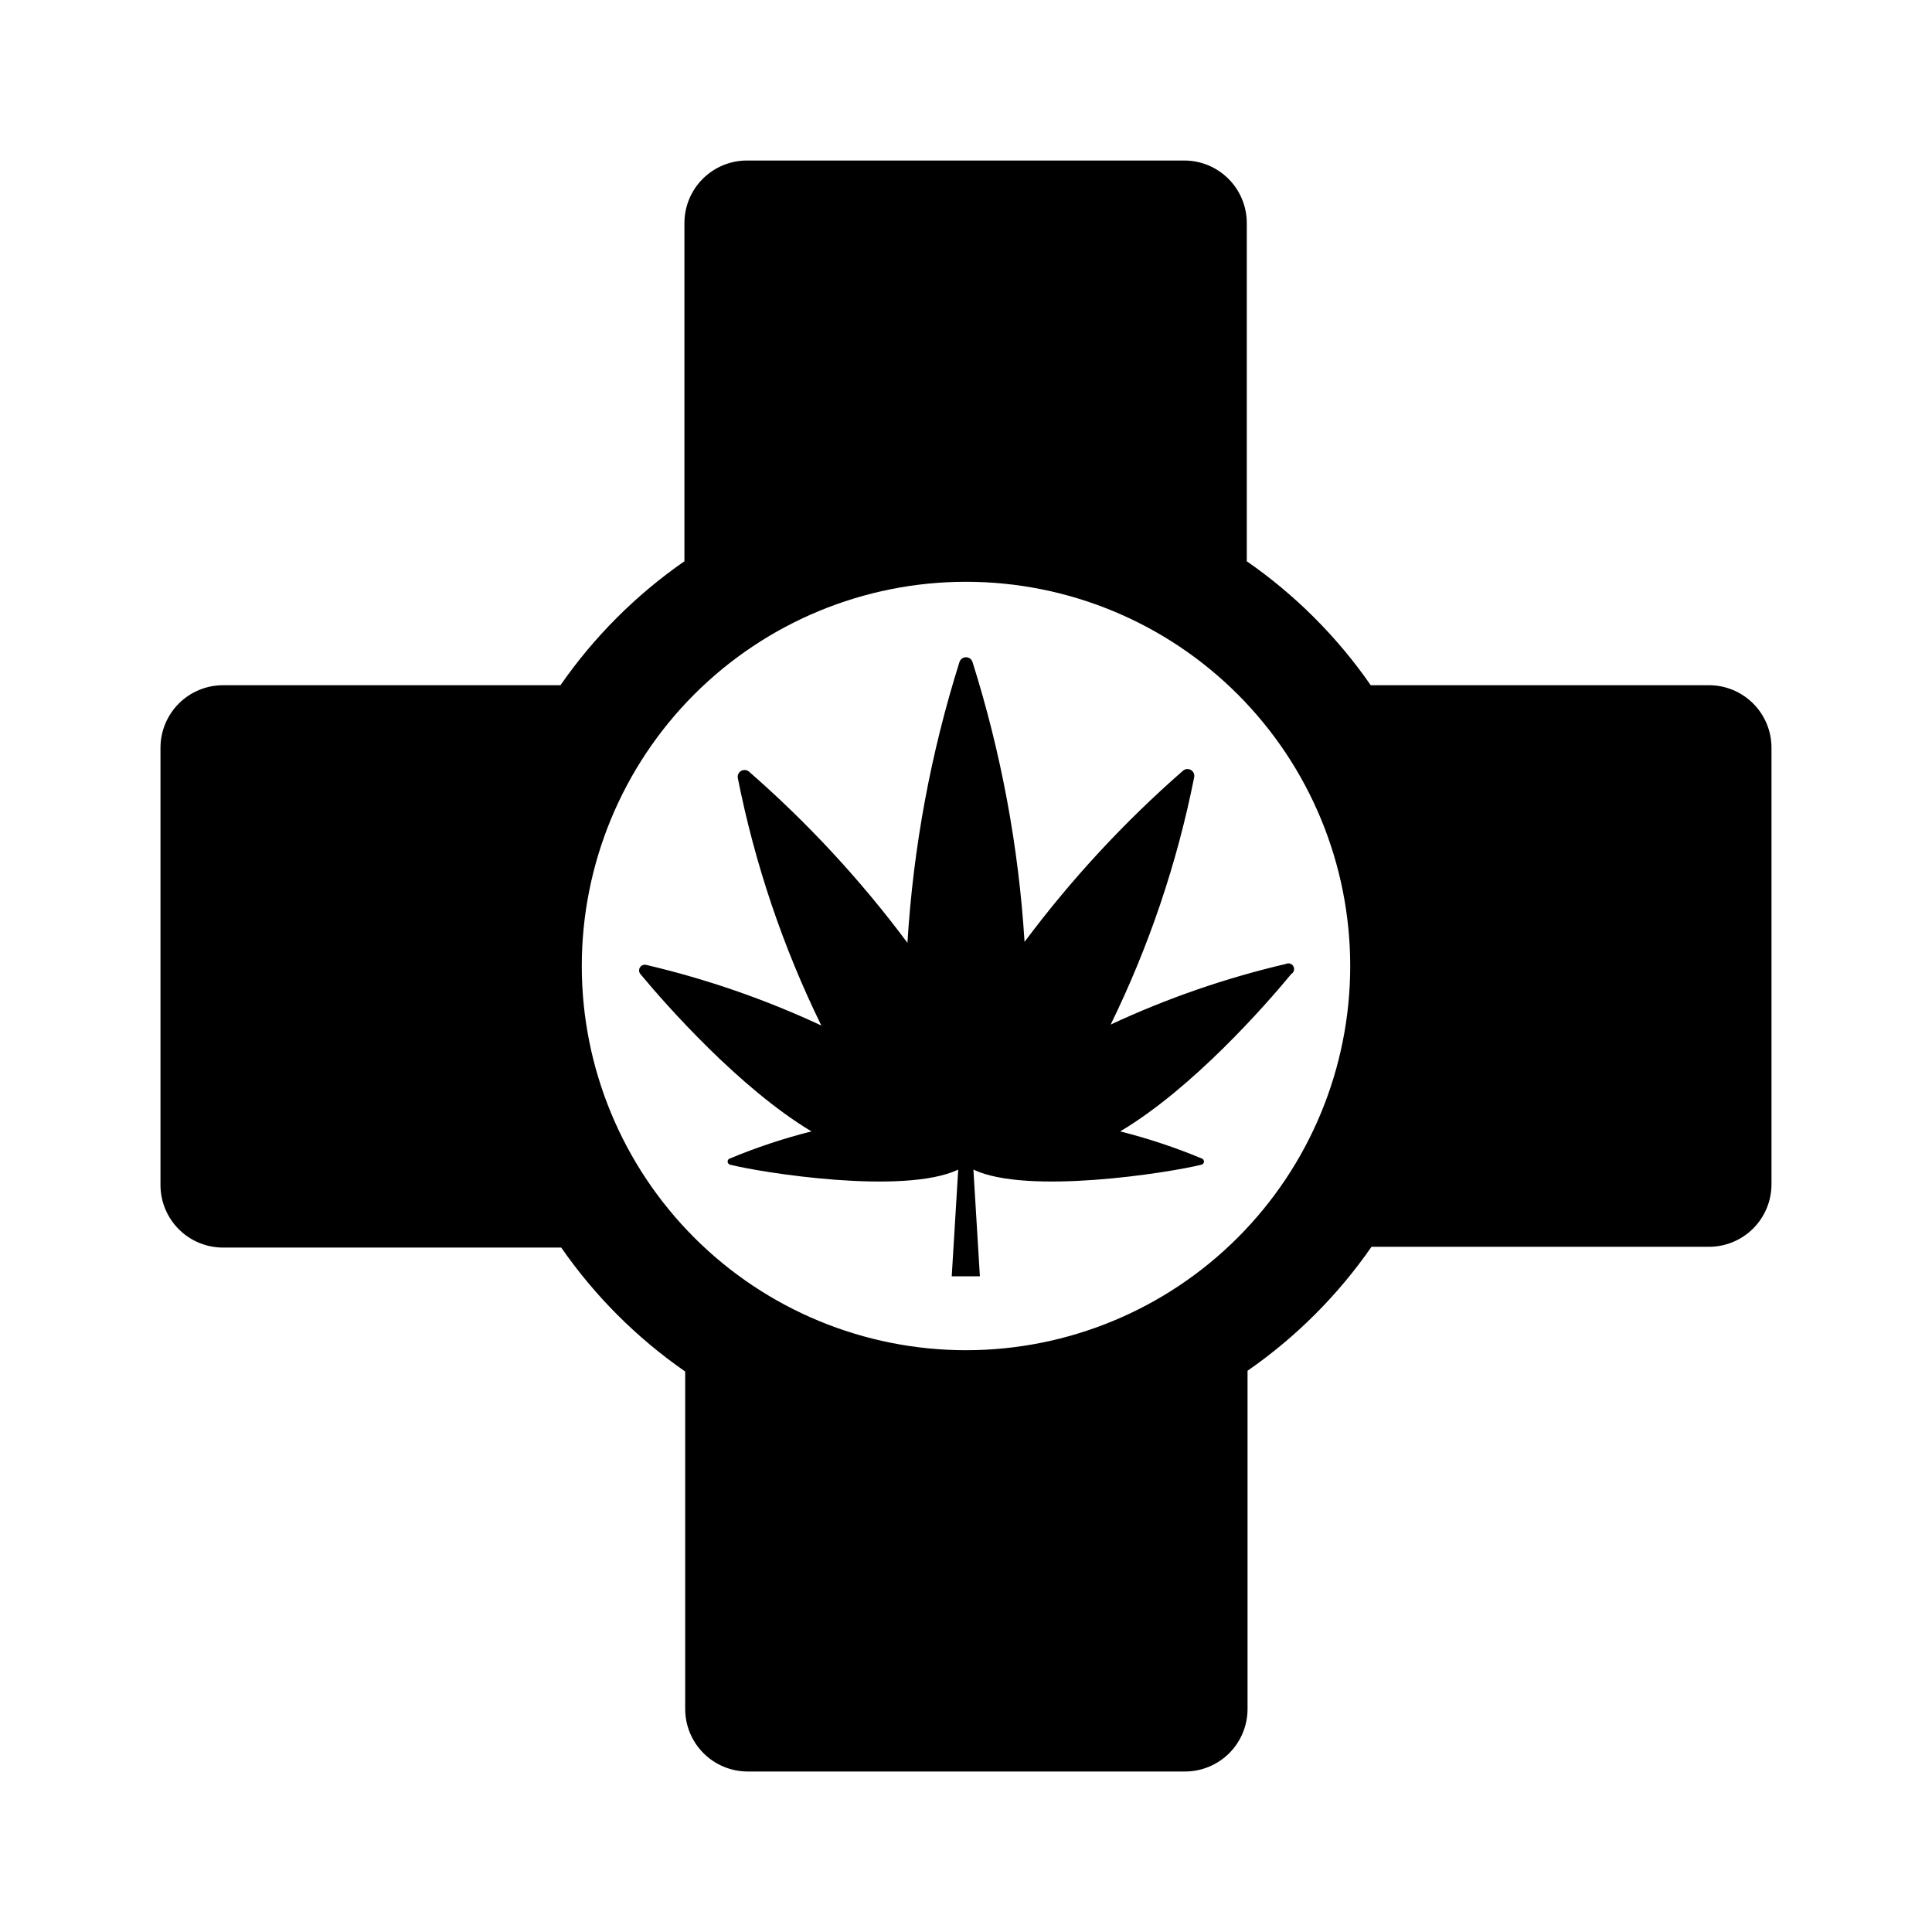
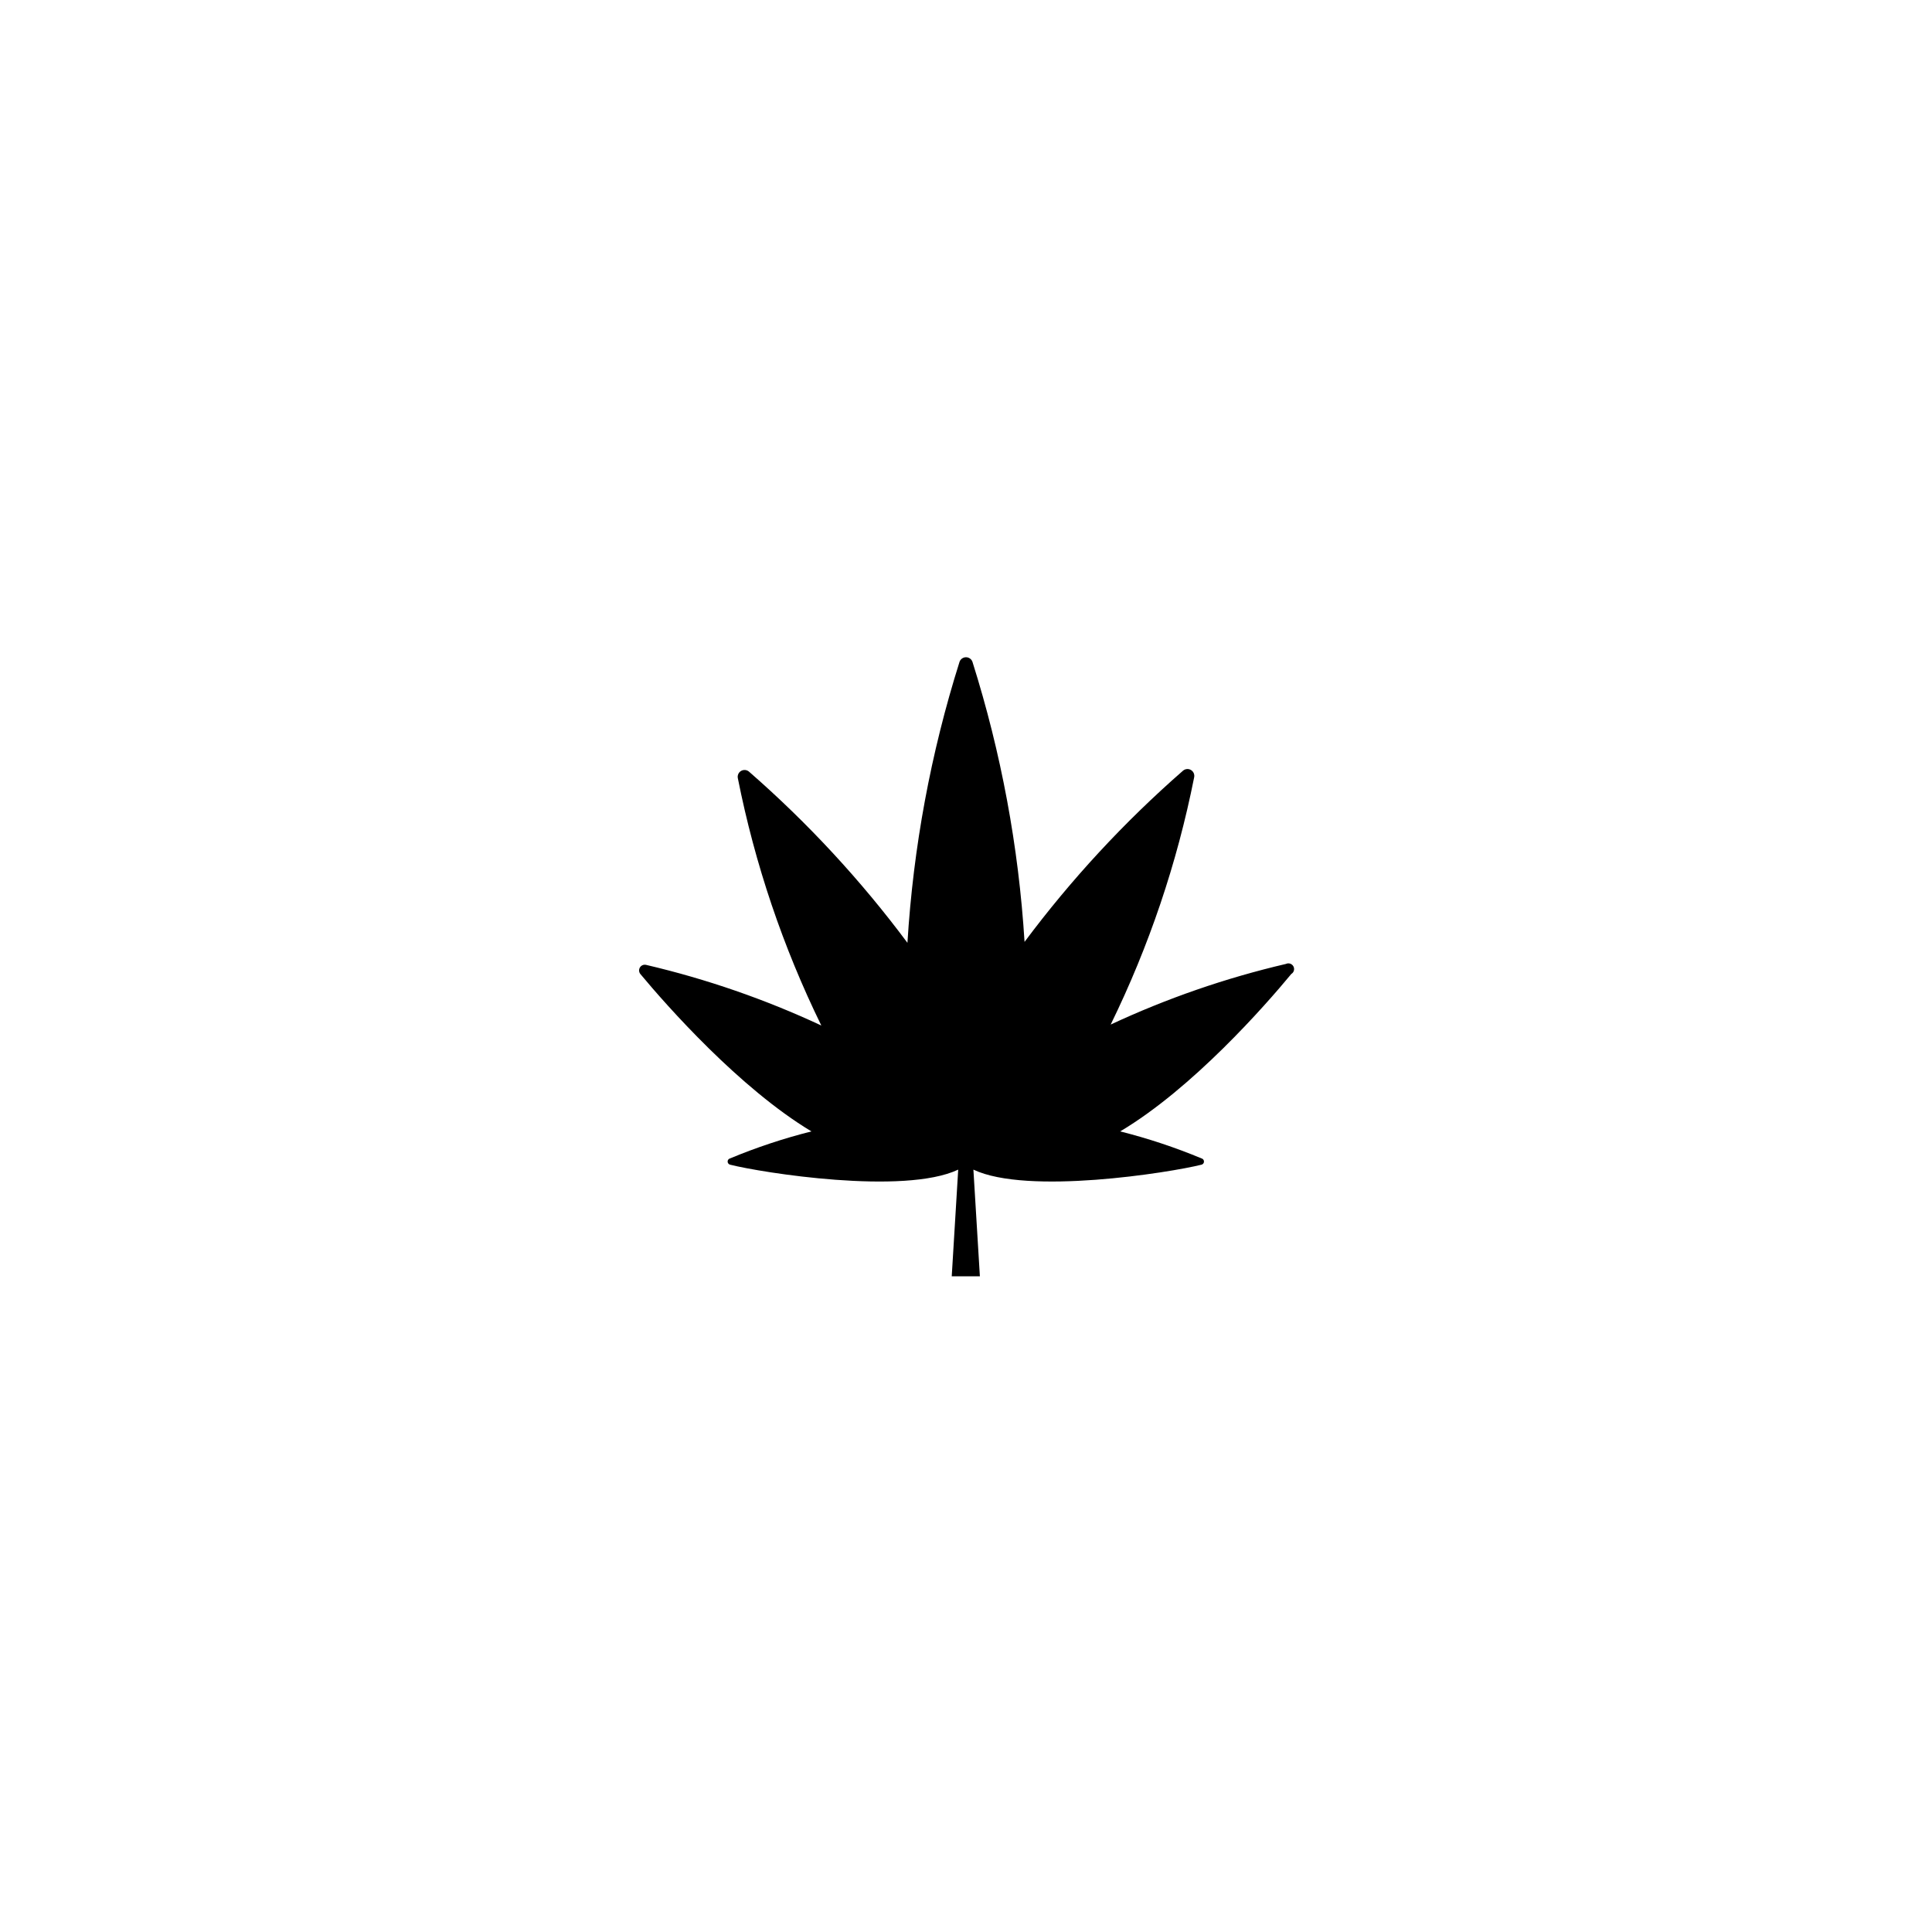
<svg xmlns="http://www.w3.org/2000/svg" fill="#000000" width="800px" height="800px" version="1.1" viewBox="144 144 512 512">
  <g>
-     <path d="m596.89 325.59h-89.629c-8.895-12.824-20.02-23.953-32.848-32.848v-89.629c0-4.394-1.746-8.613-4.856-11.719-3.106-3.109-7.324-4.856-11.719-4.856h-115.88c-4.398 0-8.613 1.746-11.723 4.856-3.109 3.106-4.856 7.324-4.856 11.719v89.629c-12.824 8.895-23.949 20.023-32.848 32.848h-89.426c-4.394 0-8.613 1.746-11.719 4.856-3.109 3.109-4.856 7.324-4.856 11.719v115.88c0 4.394 1.746 8.609 4.856 11.719 3.106 3.109 7.324 4.856 11.719 4.856h89.629c8.895 12.824 20.023 23.953 32.848 32.848v89.426c0 4.398 1.746 8.613 4.856 11.723 3.109 3.106 7.324 4.852 11.719 4.852h115.88c4.394 0 8.609-1.746 11.719-4.852 3.109-3.109 4.856-7.324 4.856-11.723v-89.629c12.824-8.895 23.953-20.02 32.848-32.848h89.426c4.398 0 8.613-1.746 11.723-4.856 3.106-3.106 4.852-7.324 4.852-11.719v-115.88c-0.051-4.363-1.82-8.527-4.922-11.59-3.106-3.066-7.289-4.785-11.652-4.785zm-196.89 176.23c-27.004 0-52.902-10.73-72-29.824-19.094-19.094-29.82-44.992-29.82-71.996s10.727-52.902 29.82-72c19.098-19.094 44.996-29.82 72-29.82s52.902 10.727 71.996 29.82c19.094 19.098 29.824 44.996 29.824 72s-10.73 52.902-29.824 71.996-44.992 29.824-71.996 29.824z" />
    <path d="m484.79 399.45c-15.996 3.738-31.562 9.125-46.449 16.07 10.168-20.785 17.605-42.801 22.117-65.496 0.176-0.77-0.164-1.562-0.844-1.969-0.68-0.402-1.539-0.316-2.129 0.207-15.551 13.59-29.621 28.789-41.969 45.344-1.566-25.207-6.203-50.129-13.805-74.211-0.254-0.73-0.941-1.219-1.711-1.219-0.773 0-1.461 0.488-1.715 1.219-7.621 24.164-12.258 49.172-13.805 74.461-12.336-16.562-26.402-31.766-41.965-45.344-0.59-0.523-1.453-0.605-2.133-0.203-0.68 0.402-1.02 1.199-0.84 1.969 4.512 22.695 11.945 44.711 22.117 65.496-14.891-6.949-30.457-12.332-46.453-16.074-0.625-0.141-1.273 0.129-1.613 0.676-0.34 0.543-0.297 1.242 0.102 1.742 7.004 8.414 26.25 30.23 45.344 41.715-7.356 1.852-14.562 4.242-21.562 7.156-0.383 0.094-0.652 0.438-0.652 0.832 0 0.391 0.27 0.734 0.652 0.832 8.363 2.117 46.047 8.113 60.457 1.309l-1.715 28.266h7.457l-1.715-28.266c14.309 6.801 51.992 0.805 60.457-1.309h0.004c0.379-0.098 0.648-0.441 0.648-0.832 0-0.395-0.27-0.738-0.648-0.832-7.004-2.914-14.211-5.305-21.562-7.156 19.145-11.387 38.391-33.301 45.344-41.715h-0.004c0.699-0.406 0.949-1.293 0.574-2.008-0.379-0.715-1.254-1.008-1.984-0.66z" />
  </g>
</svg>